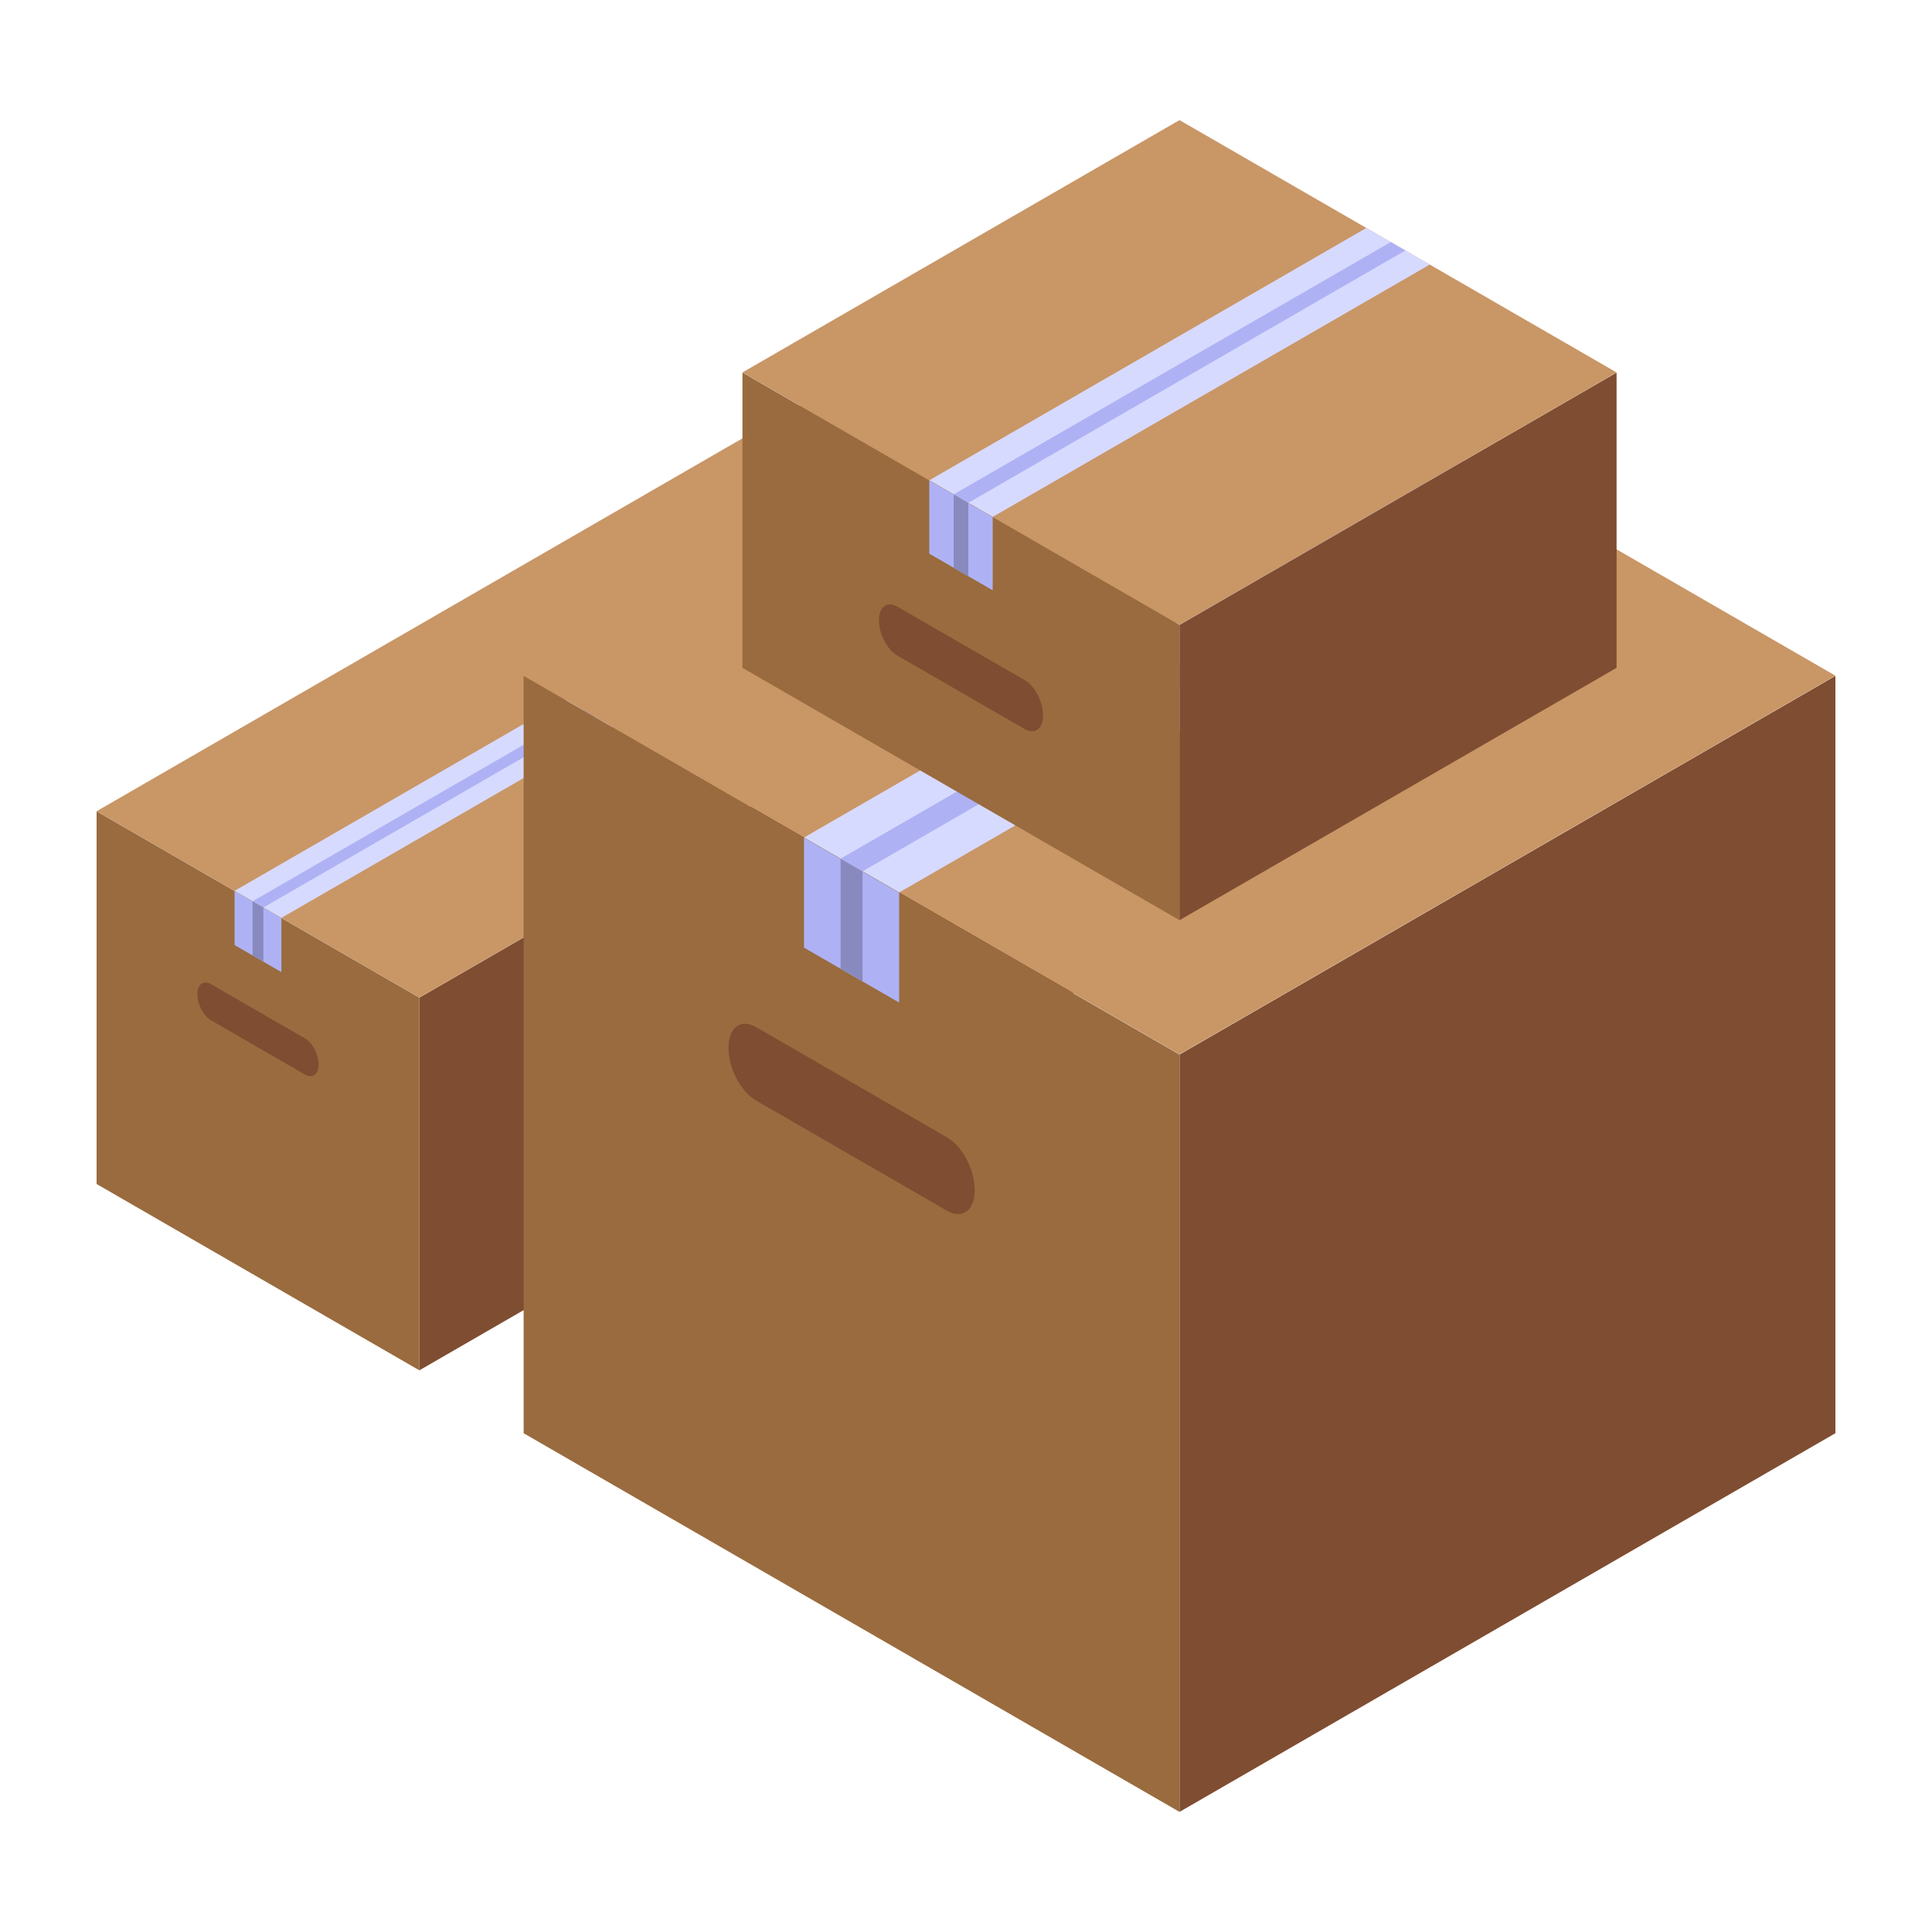
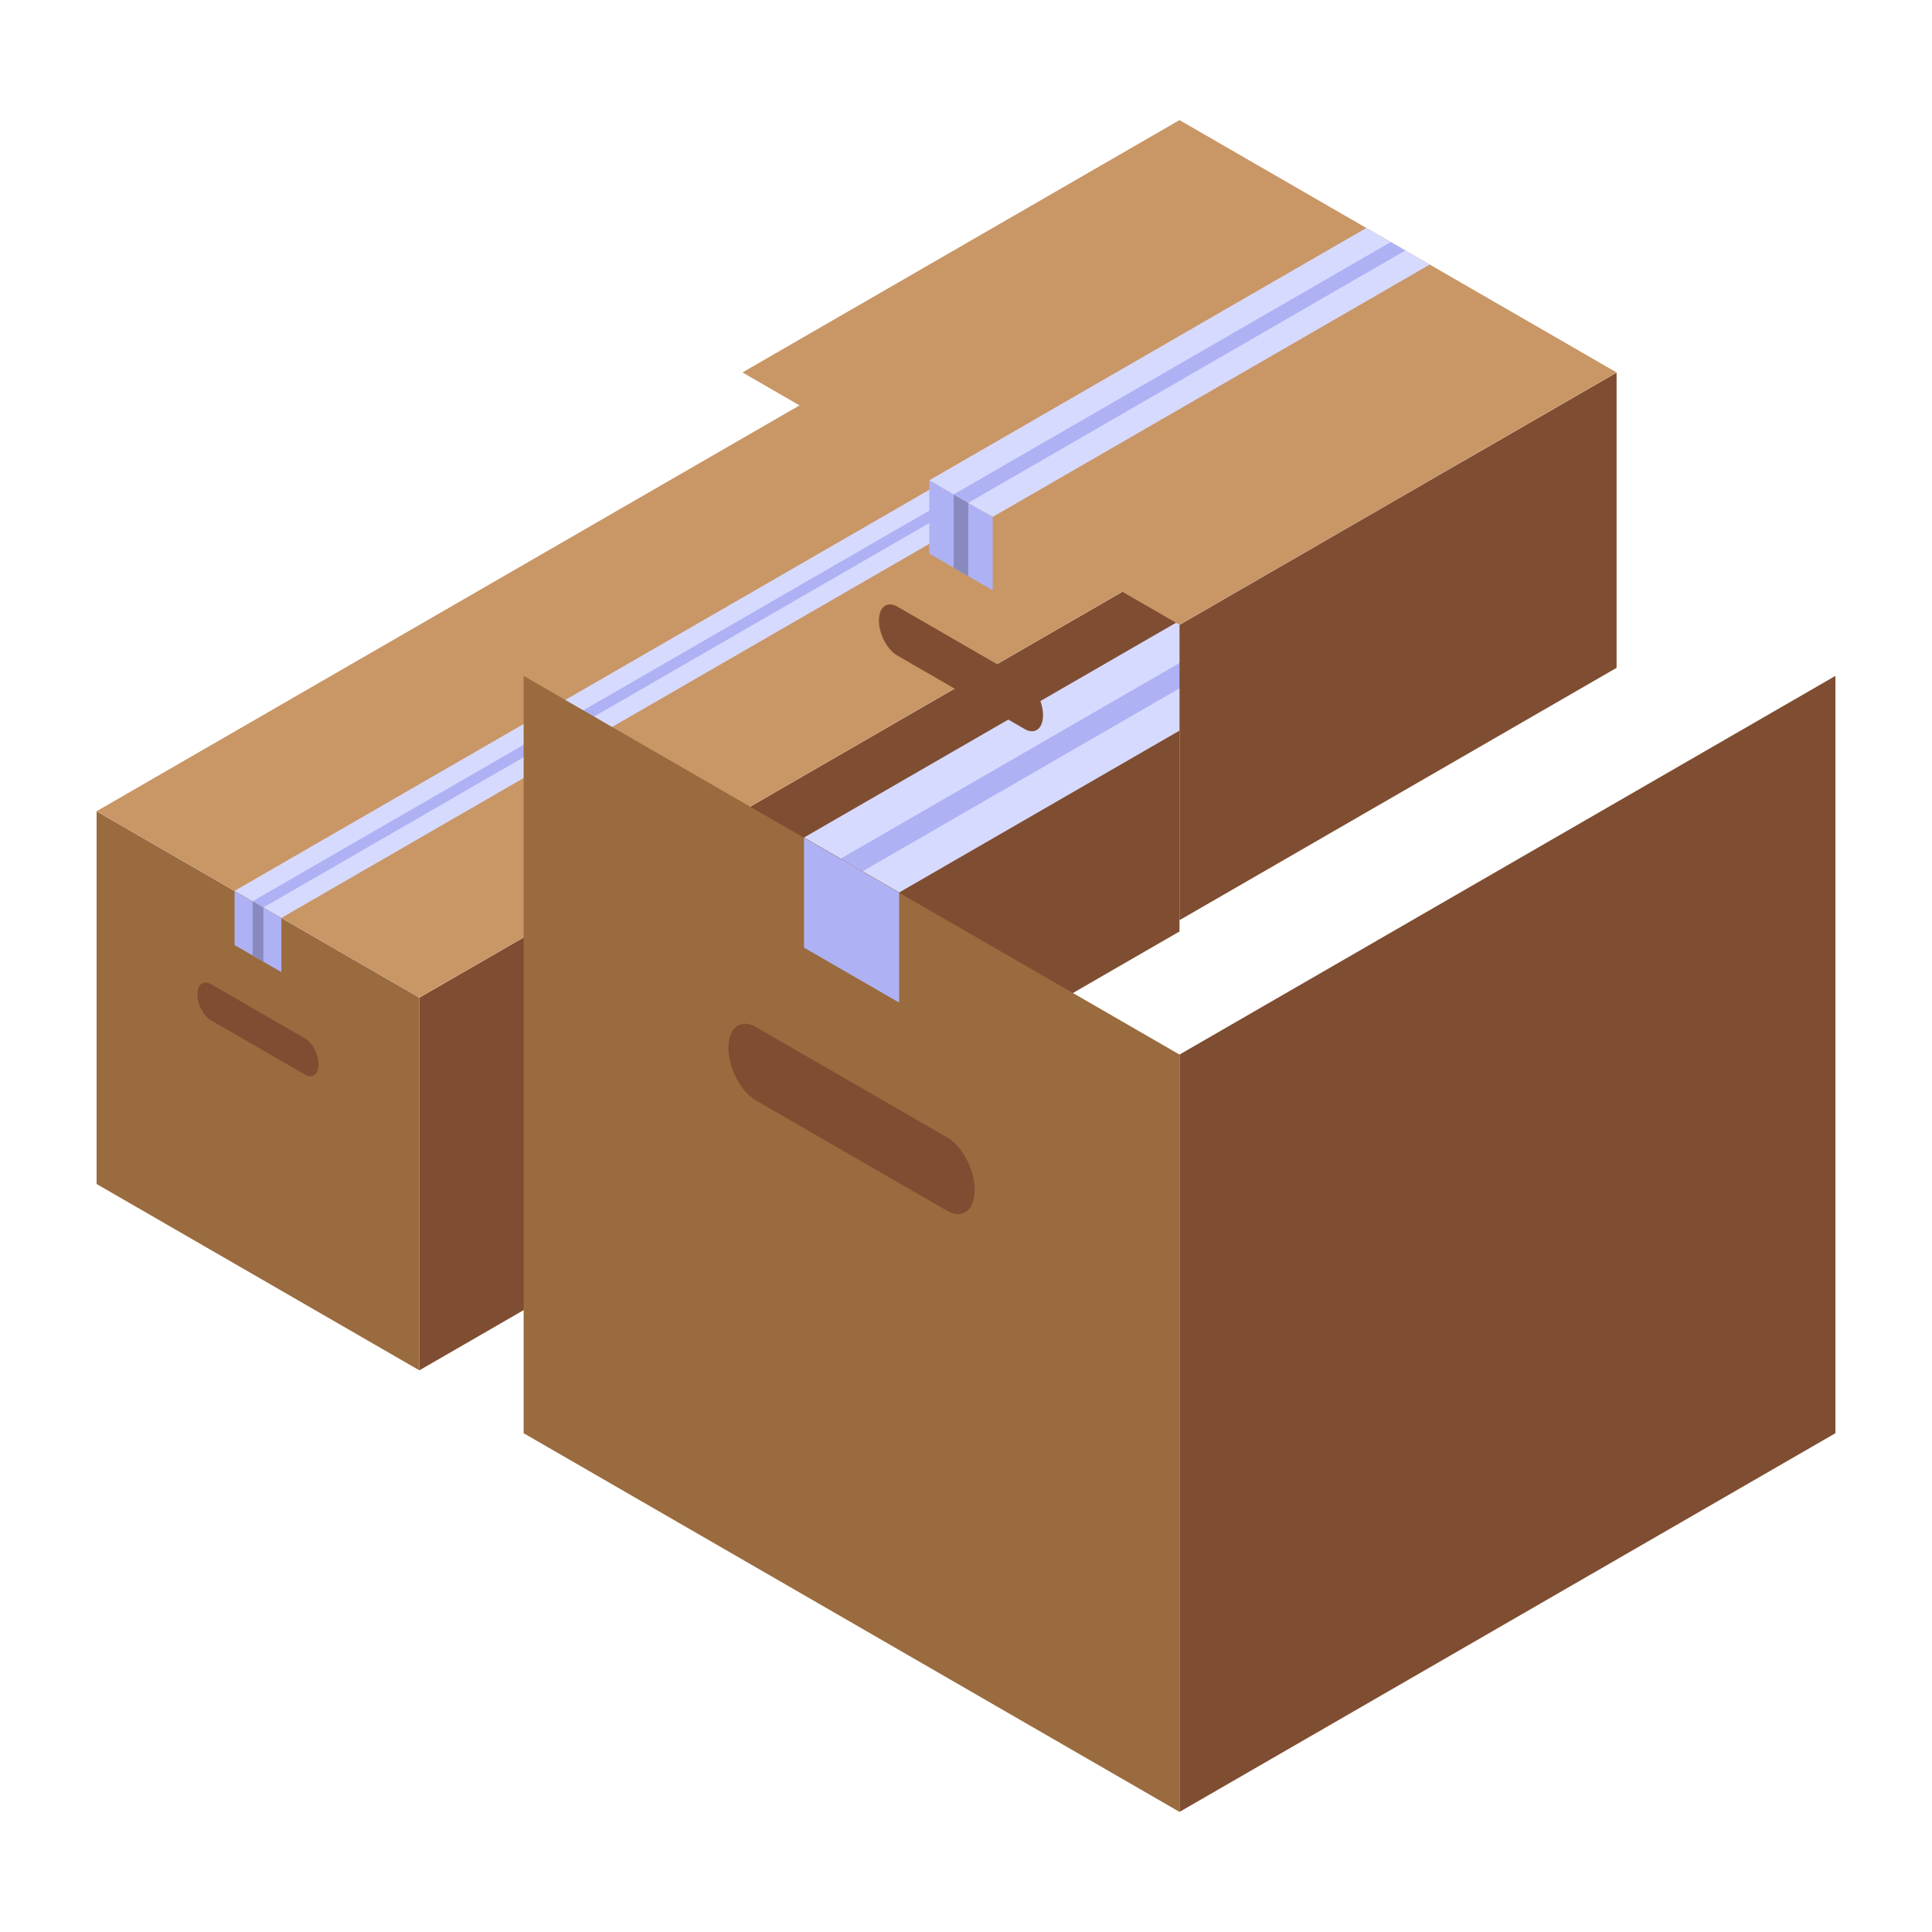
<svg xmlns="http://www.w3.org/2000/svg" id="Layer_1" enable-background="new 0 0 500 500" viewBox="0 0 500 500">
  <g>
    <g>
      <g>
        <g>
          <path d="m305.258 241.059-196.731 113.583v-96.446l196.731-113.582z" fill="#7f4d31" />
        </g>
      </g>
      <g>
        <g>
          <g>
            <path d="m108.528 258.167-83.526-48.224 196.728-113.582 83.527 48.225z" fill="#c99666" />
          </g>
        </g>
        <g>
          <g>
            <path d="m269.552 123.972-12.118-6.997-196.728 113.581 12.118 6.997z" fill="#d7daff" />
          </g>
        </g>
        <g>
          <g>
            <path d="m264.891 121.28-2.795-1.614-196.729 113.582 2.795 1.614z" fill="#aeb2f4" />
          </g>
        </g>
      </g>
      <g>
        <g>
          <g>
            <path d="m108.527 354.642-83.527-48.224v-96.446l83.527 48.224z" fill="#996b3e" />
          </g>
        </g>
        <g>
          <g>
            <path d="m72.823 237.582-12.119-6.996v13.992l12.119 6.997z" fill="#aeb2f4" />
          </g>
        </g>
        <g>
          <g>
            <path d="m78.941 278.097-24.354-14.061c-1.935-1.118-3.504-4.115-3.504-6.695 0-2.581 1.569-3.766 3.504-2.649l24.354 14.061c1.935 1.117 3.504 4.114 3.504 6.695-.001 2.58-1.569 3.766-3.504 2.649z" fill="#7f4d31" />
          </g>
        </g>
        <g>
          <g>
            <path d="m68.162 234.891-2.796-1.613v13.992l2.796 1.614z" fill="#888abf" />
          </g>
        </g>
      </g>
    </g>
    <g>
      <g>
        <g>
          <path d="m475 370.916-169.742 98.001v-195.995l169.742-98z" fill="#7f4d31" />
        </g>
      </g>
      <g>
        <g>
          <g>
-             <path d="m305.26 272.862-169.741-98.001 169.737-97.997 169.741 98.001z" fill="#c99666" />
-           </g>
+             </g>
        </g>
        <g>
          <g>
            <path d="m402.44 132.973-24.627-14.218-169.737 97.998 24.627 14.218z" fill="#d7daff" />
          </g>
        </g>
        <g>
          <g>
            <path d="m392.967 127.504-5.681-3.279-169.736 97.997 5.68 3.279z" fill="#aeb2f4" />
          </g>
        </g>
      </g>
      <g>
        <g>
          <g>
            <path d="m305.258 468.917-169.741-98.001v-195.994l169.741 98z" fill="#996b3e" />
          </g>
        </g>
        <g>
          <g>
            <path d="m232.701 231.031-24.627-14.218v28.435l24.627 14.219z" fill="#aeb2f4" />
          </g>
        </g>
        <g>
          <g>
            <path d="m245.132 313.363-49.491-28.573c-3.932-2.271-7.121-8.362-7.121-13.606 0-5.243 3.188-7.653 7.121-5.383l49.491 28.574c3.933 2.27 7.121 8.362 7.121 13.606.001 5.243-3.188 7.653-7.121 5.382z" fill="#7f4d31" />
          </g>
        </g>
        <g>
          <g>
-             <path d="m223.227 225.562-5.68-3.28v28.435l5.68 3.28z" fill="#888abf" />
-           </g>
+             </g>
        </g>
      </g>
    </g>
    <g>
      <g>
        <g>
          <path d="m418.37 172.834-113.112 65.306v-76.408l113.112-65.305z" fill="#7f4d31" />
        </g>
      </g>
      <g>
        <g>
          <g>
            <path d="m305.26 161.692-113.113-65.305 113.109-65.304 113.112 65.306z" fill="#c99666" />
          </g>
        </g>
        <g>
          <g>
            <path d="m370.018 68.473-16.411-9.474-113.109 65.303 16.411 9.475z" fill="#d7daff" />
          </g>
        </g>
        <g>
          <g>
            <path d="m363.706 64.829-3.786-2.186-113.109 65.304 3.786 2.186z" fill="#aeb2f4" />
          </g>
        </g>
      </g>
      <g>
        <g>
          <g>
-             <path d="m305.258 238.14-113.112-65.306v-76.407l113.112 65.305z" fill="#996b3e" />
+             <path d="m305.258 238.14-113.112-65.306l113.112 65.305z" fill="#996b3e" />
          </g>
        </g>
        <g>
          <g>
            <path d="m256.908 133.817-16.412-9.475v18.949l16.412 9.475z" fill="#aeb2f4" />
          </g>
        </g>
        <g>
          <g>
            <path d="m265.192 188.682-32.979-19.041c-2.621-1.514-4.745-5.572-4.745-9.067 0-3.495 2.124-5.101 4.745-3.588l32.979 19.041c2.621 1.513 4.745 5.573 4.745 9.067 0 3.495-2.124 5.101-4.745 3.588z" fill="#7f4d31" />
          </g>
        </g>
        <g>
          <g>
            <path d="m250.595 130.173-3.786-2.186v18.949l3.786 2.185z" fill="#888abf" />
          </g>
        </g>
      </g>
    </g>
  </g>
</svg>